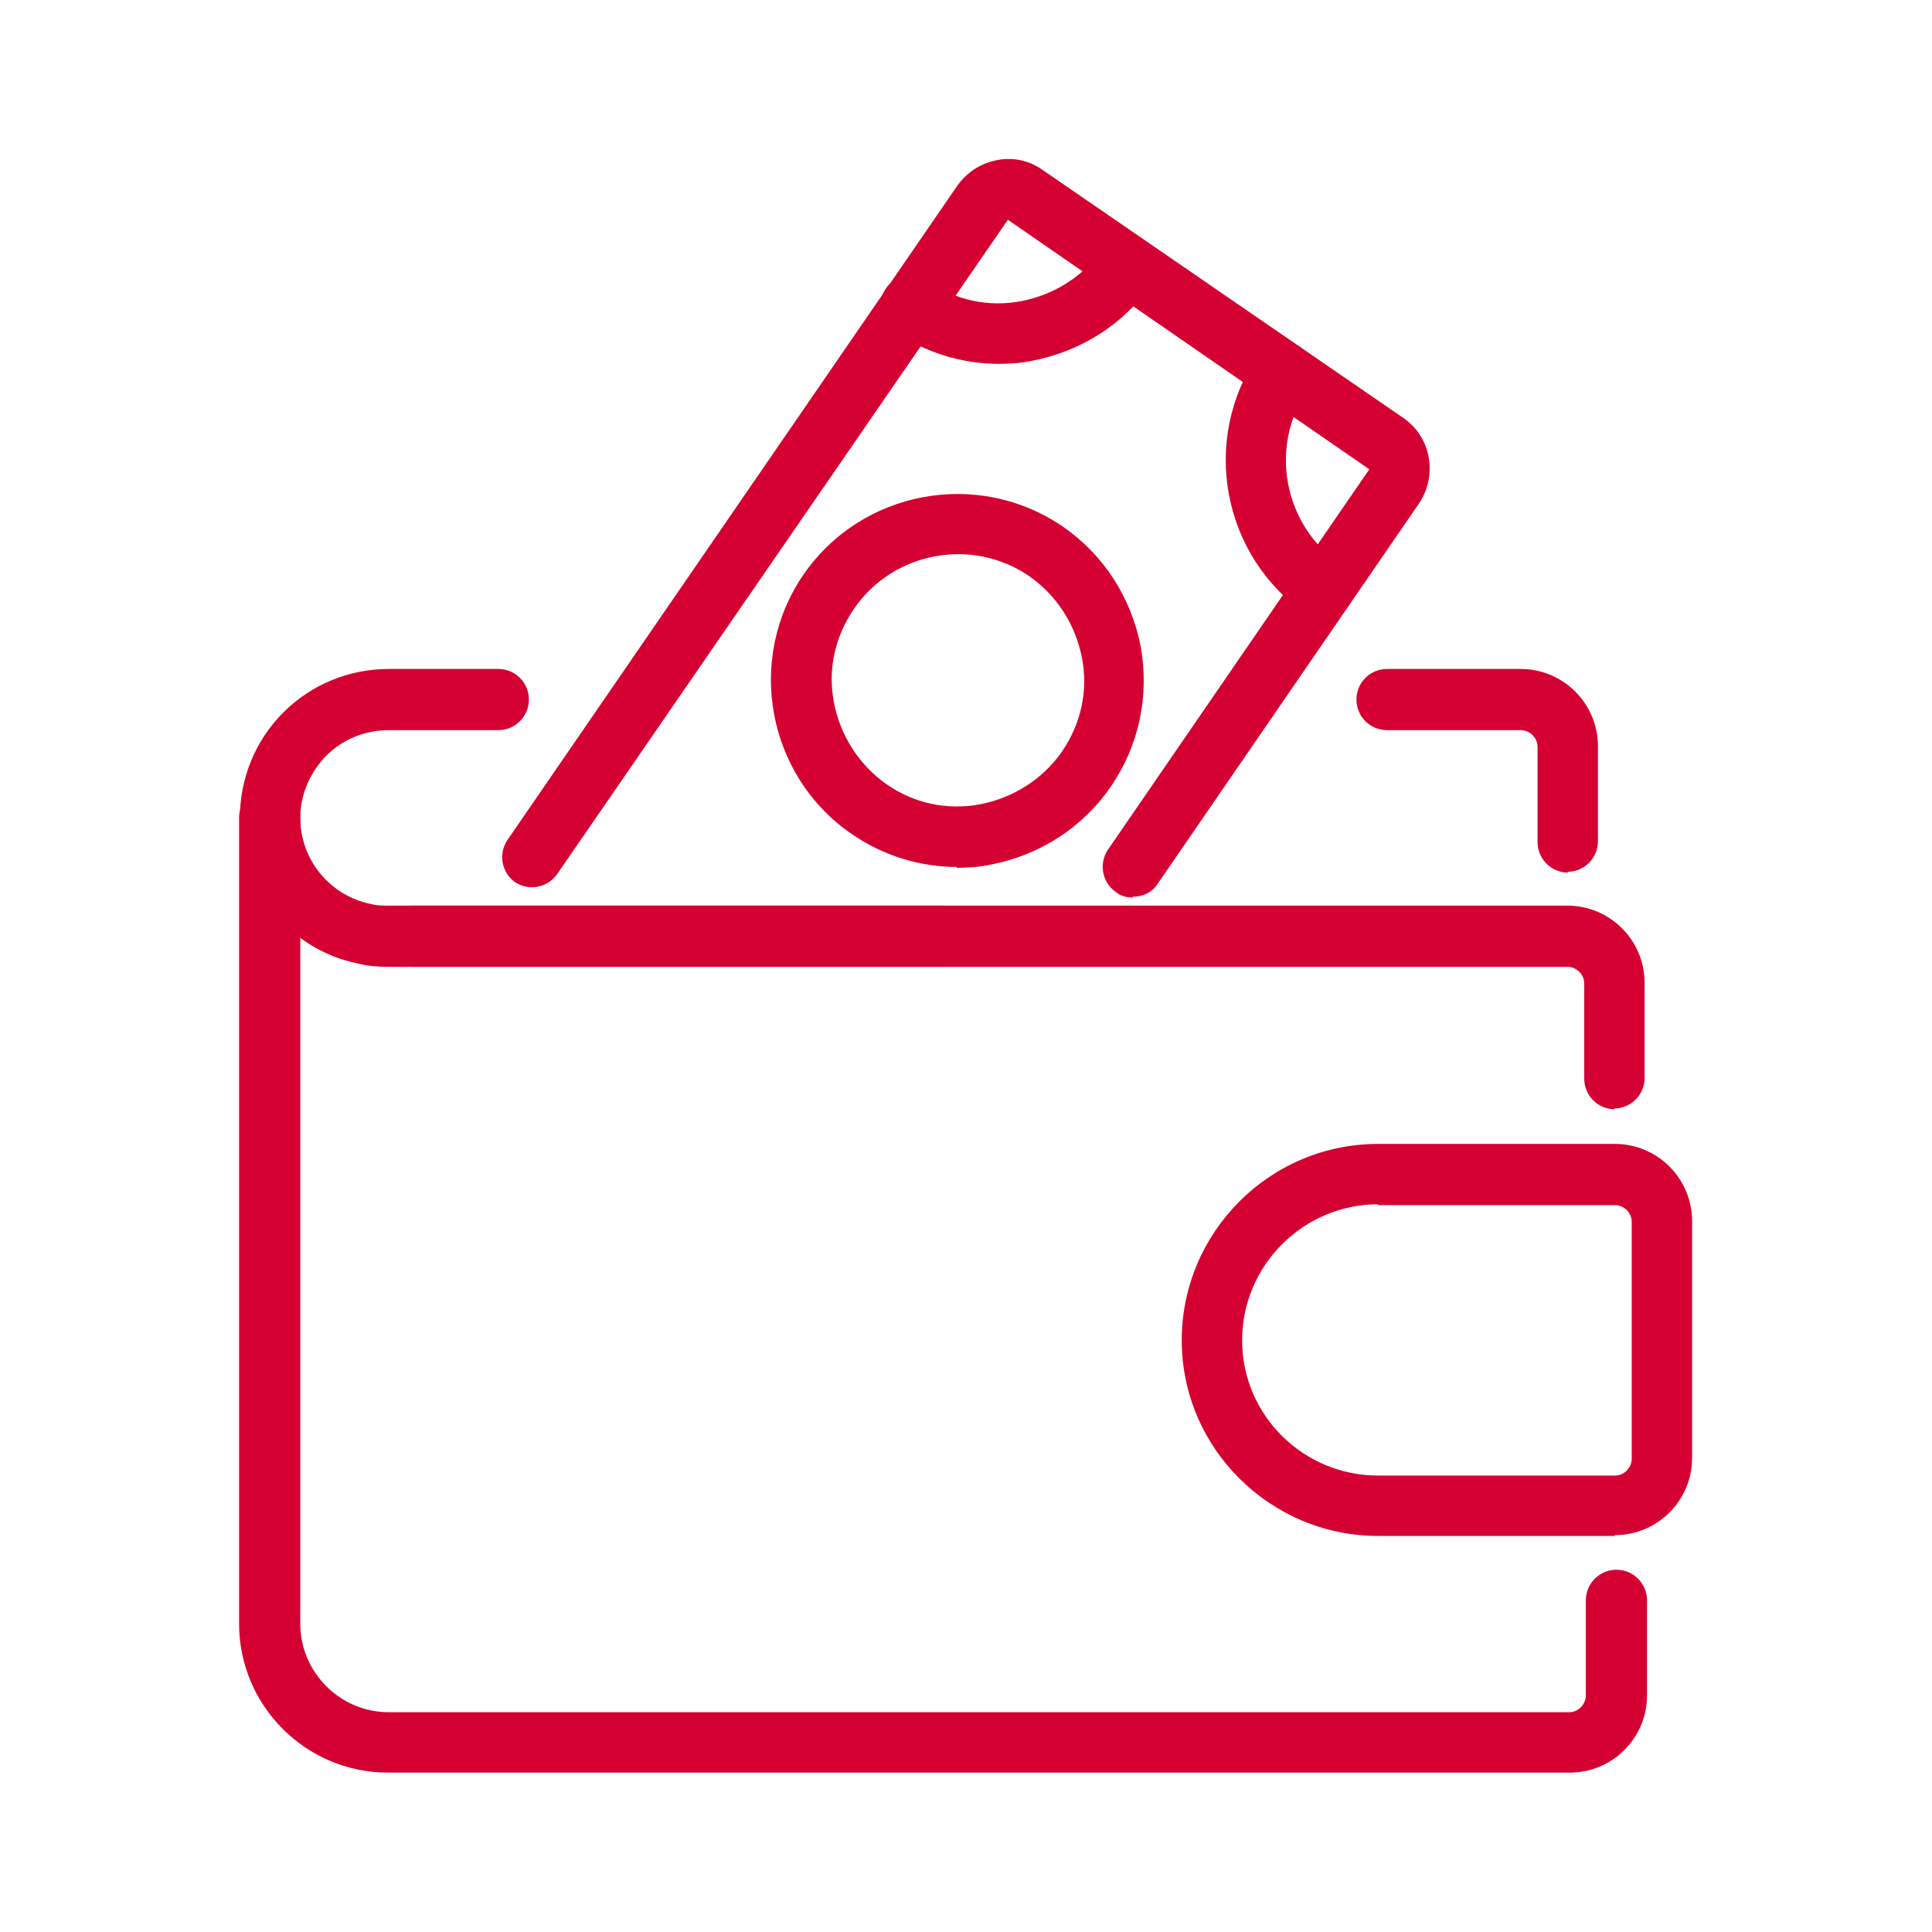
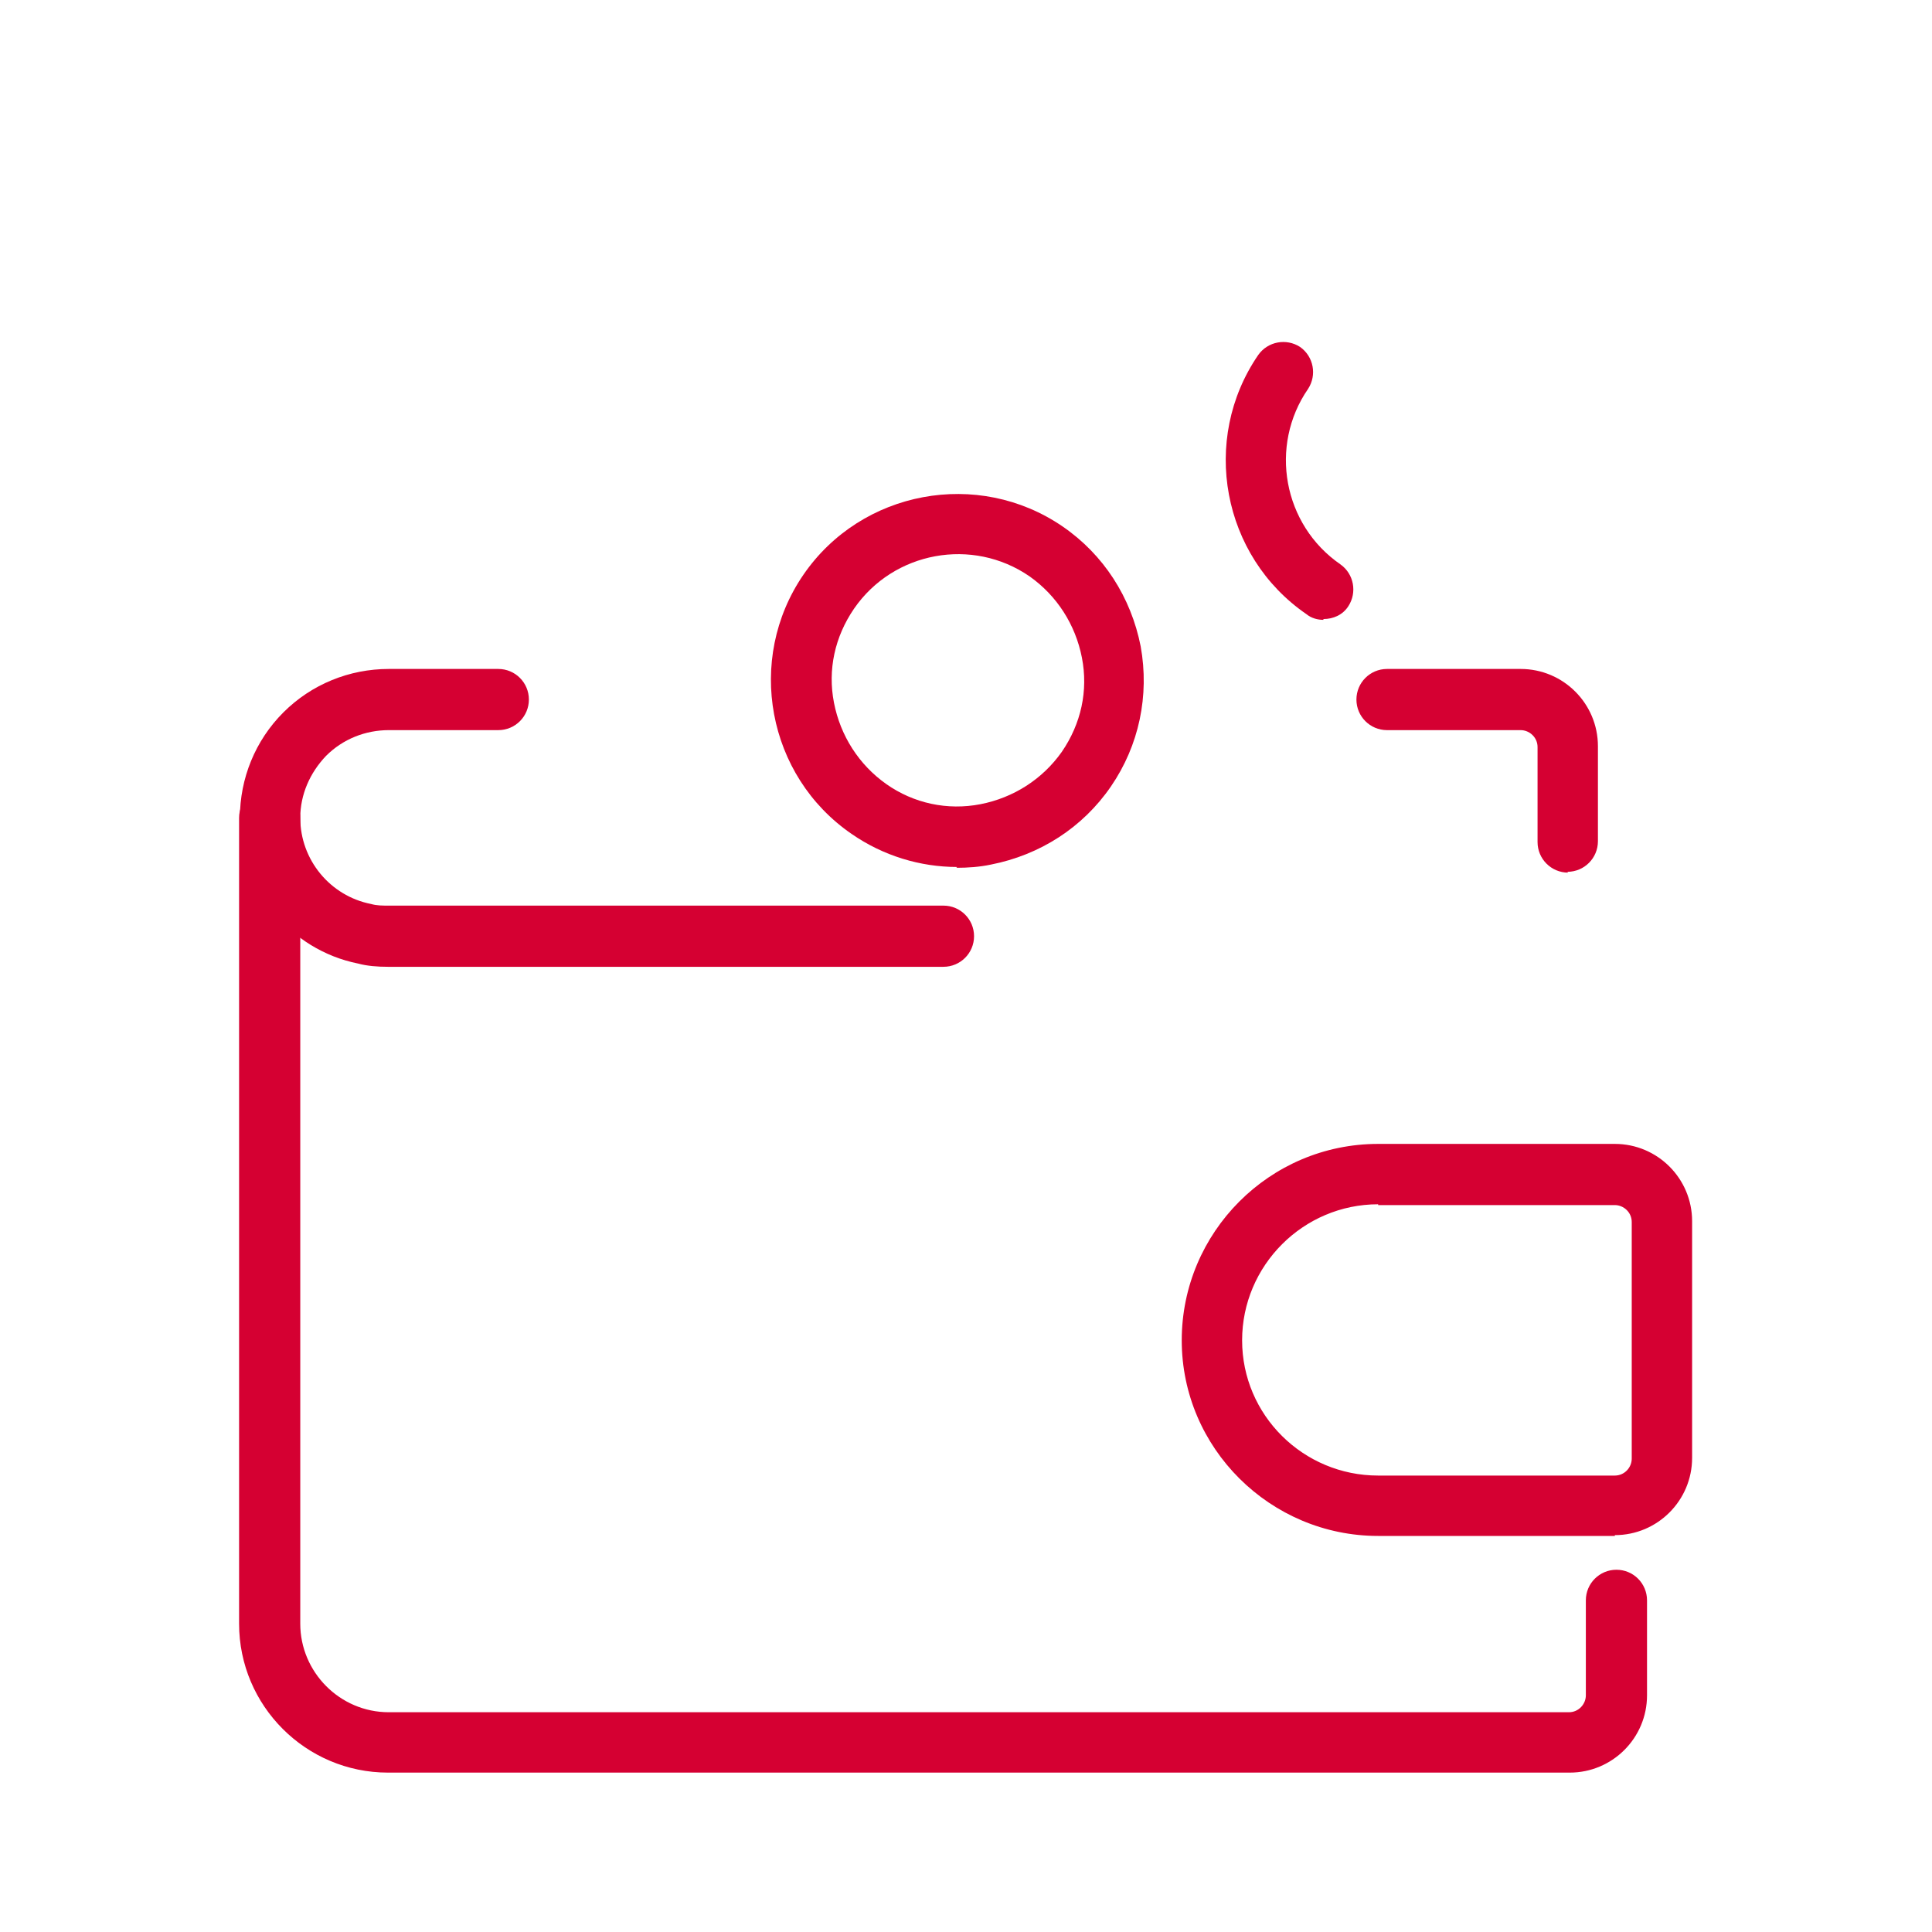
<svg xmlns="http://www.w3.org/2000/svg" id="Layer_1" width="24" height="24" viewBox="0 0 24 24">
  <path d="M11.71,12.01h-6.89c-.13,0-.26-.01-.37-.04-.85-.17-1.47-.93-1.47-1.81,0-.49.19-.96.54-1.31.35-.35.82-.54,1.31-.54h1.36c.21,0,.38.17.38.38s-.17.38-.38.38h-1.36c-.29,0-.57.11-.78.32-.2.21-.32.48-.32.77,0,.52.37.97.88,1.07.07.02.14.02.22.02h6.89c.21,0,.38.17.38.38s-.17.38-.38.38Z" style="fill:#d50032;" />
  <path d="M19.48,10.84c-.21,0-.38-.17-.38-.38v-1.18c0-.12-.1-.21-.21-.21h-1.66c-.21,0-.38-.17-.38-.38s.17-.38.38-.38h1.66c.53,0,.96.43.96.96v1.18c0,.21-.17.38-.38.38Z" style="fill:#d50032;" />
  <path d="M19.48,22.02H4.82c-1.02,0-1.85-.83-1.85-1.85v-10.01c0-.21.17-.38.38-.38s.38.17.38.38v10.01c0,.6.49,1.1,1.1,1.1h14.66c.12,0,.21-.1.21-.21v-1.18c0-.21.17-.38.38-.38s.38.17.38.38v1.18c0,.53-.43.96-.96.96Z" style="fill:#d50032;" />
-   <path d="M20.06,13.78c-.21,0-.38-.17-.38-.38v-1.18c0-.12-.1-.21-.21-.21H5.11c-.21,0-.38-.17-.38-.38s.17-.38.38-.38h14.36c.53,0,.96.43.96.96v1.18c0,.21-.17.38-.38.38Z" style="fill:#d50032;" />
  <path d="M20.06,19.08h-2.94c-1.34,0-2.44-1.09-2.44-2.43s1.09-2.44,2.44-2.44h2.94c.53,0,.96.43.96.96v2.94c0,.53-.43.96-.96.96ZM17.12,14.96c-.93,0-1.69.76-1.69,1.69s.76,1.68,1.69,1.68h2.94c.12,0,.21-.1.21-.21v-2.94c0-.12-.1-.21-.21-.21h-2.94Z" style="fill:#d50032;" />
-   <path d="M14.07,11.15c-.07,0-.15-.02-.21-.07-.17-.12-.21-.35-.1-.52l3.25-4.73-4.49-3.1-5.6,8.13c-.12.17-.35.21-.52.1-.17-.12-.21-.35-.1-.52L11.89,2.31c.12-.17.29-.28.49-.32.2-.04.4,0,.57.12l4.48,3.08c.35.24.43.71.2,1.06l-3.25,4.73c-.07.11-.19.16-.31.16Z" style="fill:#d50032;" />
  <path d="M11.89,10.77c-.46,0-.92-.14-1.31-.41-1.05-.72-1.32-2.17-.6-3.22h0c.72-1.05,2.17-1.32,3.22-.6.51.35.85.88.97,1.49.11.61-.02,1.23-.37,1.74-.35.51-.88.85-1.49.97-.14.03-.29.04-.43.04ZM10.61,7.56c-.24.35-.33.76-.25,1.17.08.41.31.77.65,1.01.34.24.76.33,1.17.25.41-.08.77-.31,1.01-.65.24-.35.33-.76.25-1.17-.08-.41-.31-.77-.65-1.01-.71-.49-1.69-.31-2.18.4h0Z" style="fill:#d50032;" />
-   <path d="M12.41,4.52c-.46,0-.92-.14-1.31-.41-.17-.12-.21-.35-.1-.52s.35-.21.52-.1c.35.24.76.33,1.17.25.41-.08.77-.31,1.01-.65.12-.17.35-.21.52-.1.17.12.21.35.1.52-.35.51-.88.85-1.49.97-.14.03-.29.04-.43.04Z" style="fill:#d50032;" />
  <path d="M16.44,7.7c-.07,0-.15-.02-.21-.07-1.05-.72-1.32-2.17-.6-3.22.12-.17.35-.21.52-.1.17.12.21.35.1.52-.49.71-.31,1.69.4,2.18.17.12.21.35.1.52-.07.11-.19.16-.31.16Z" style="fill:#d50032;" />
</svg>